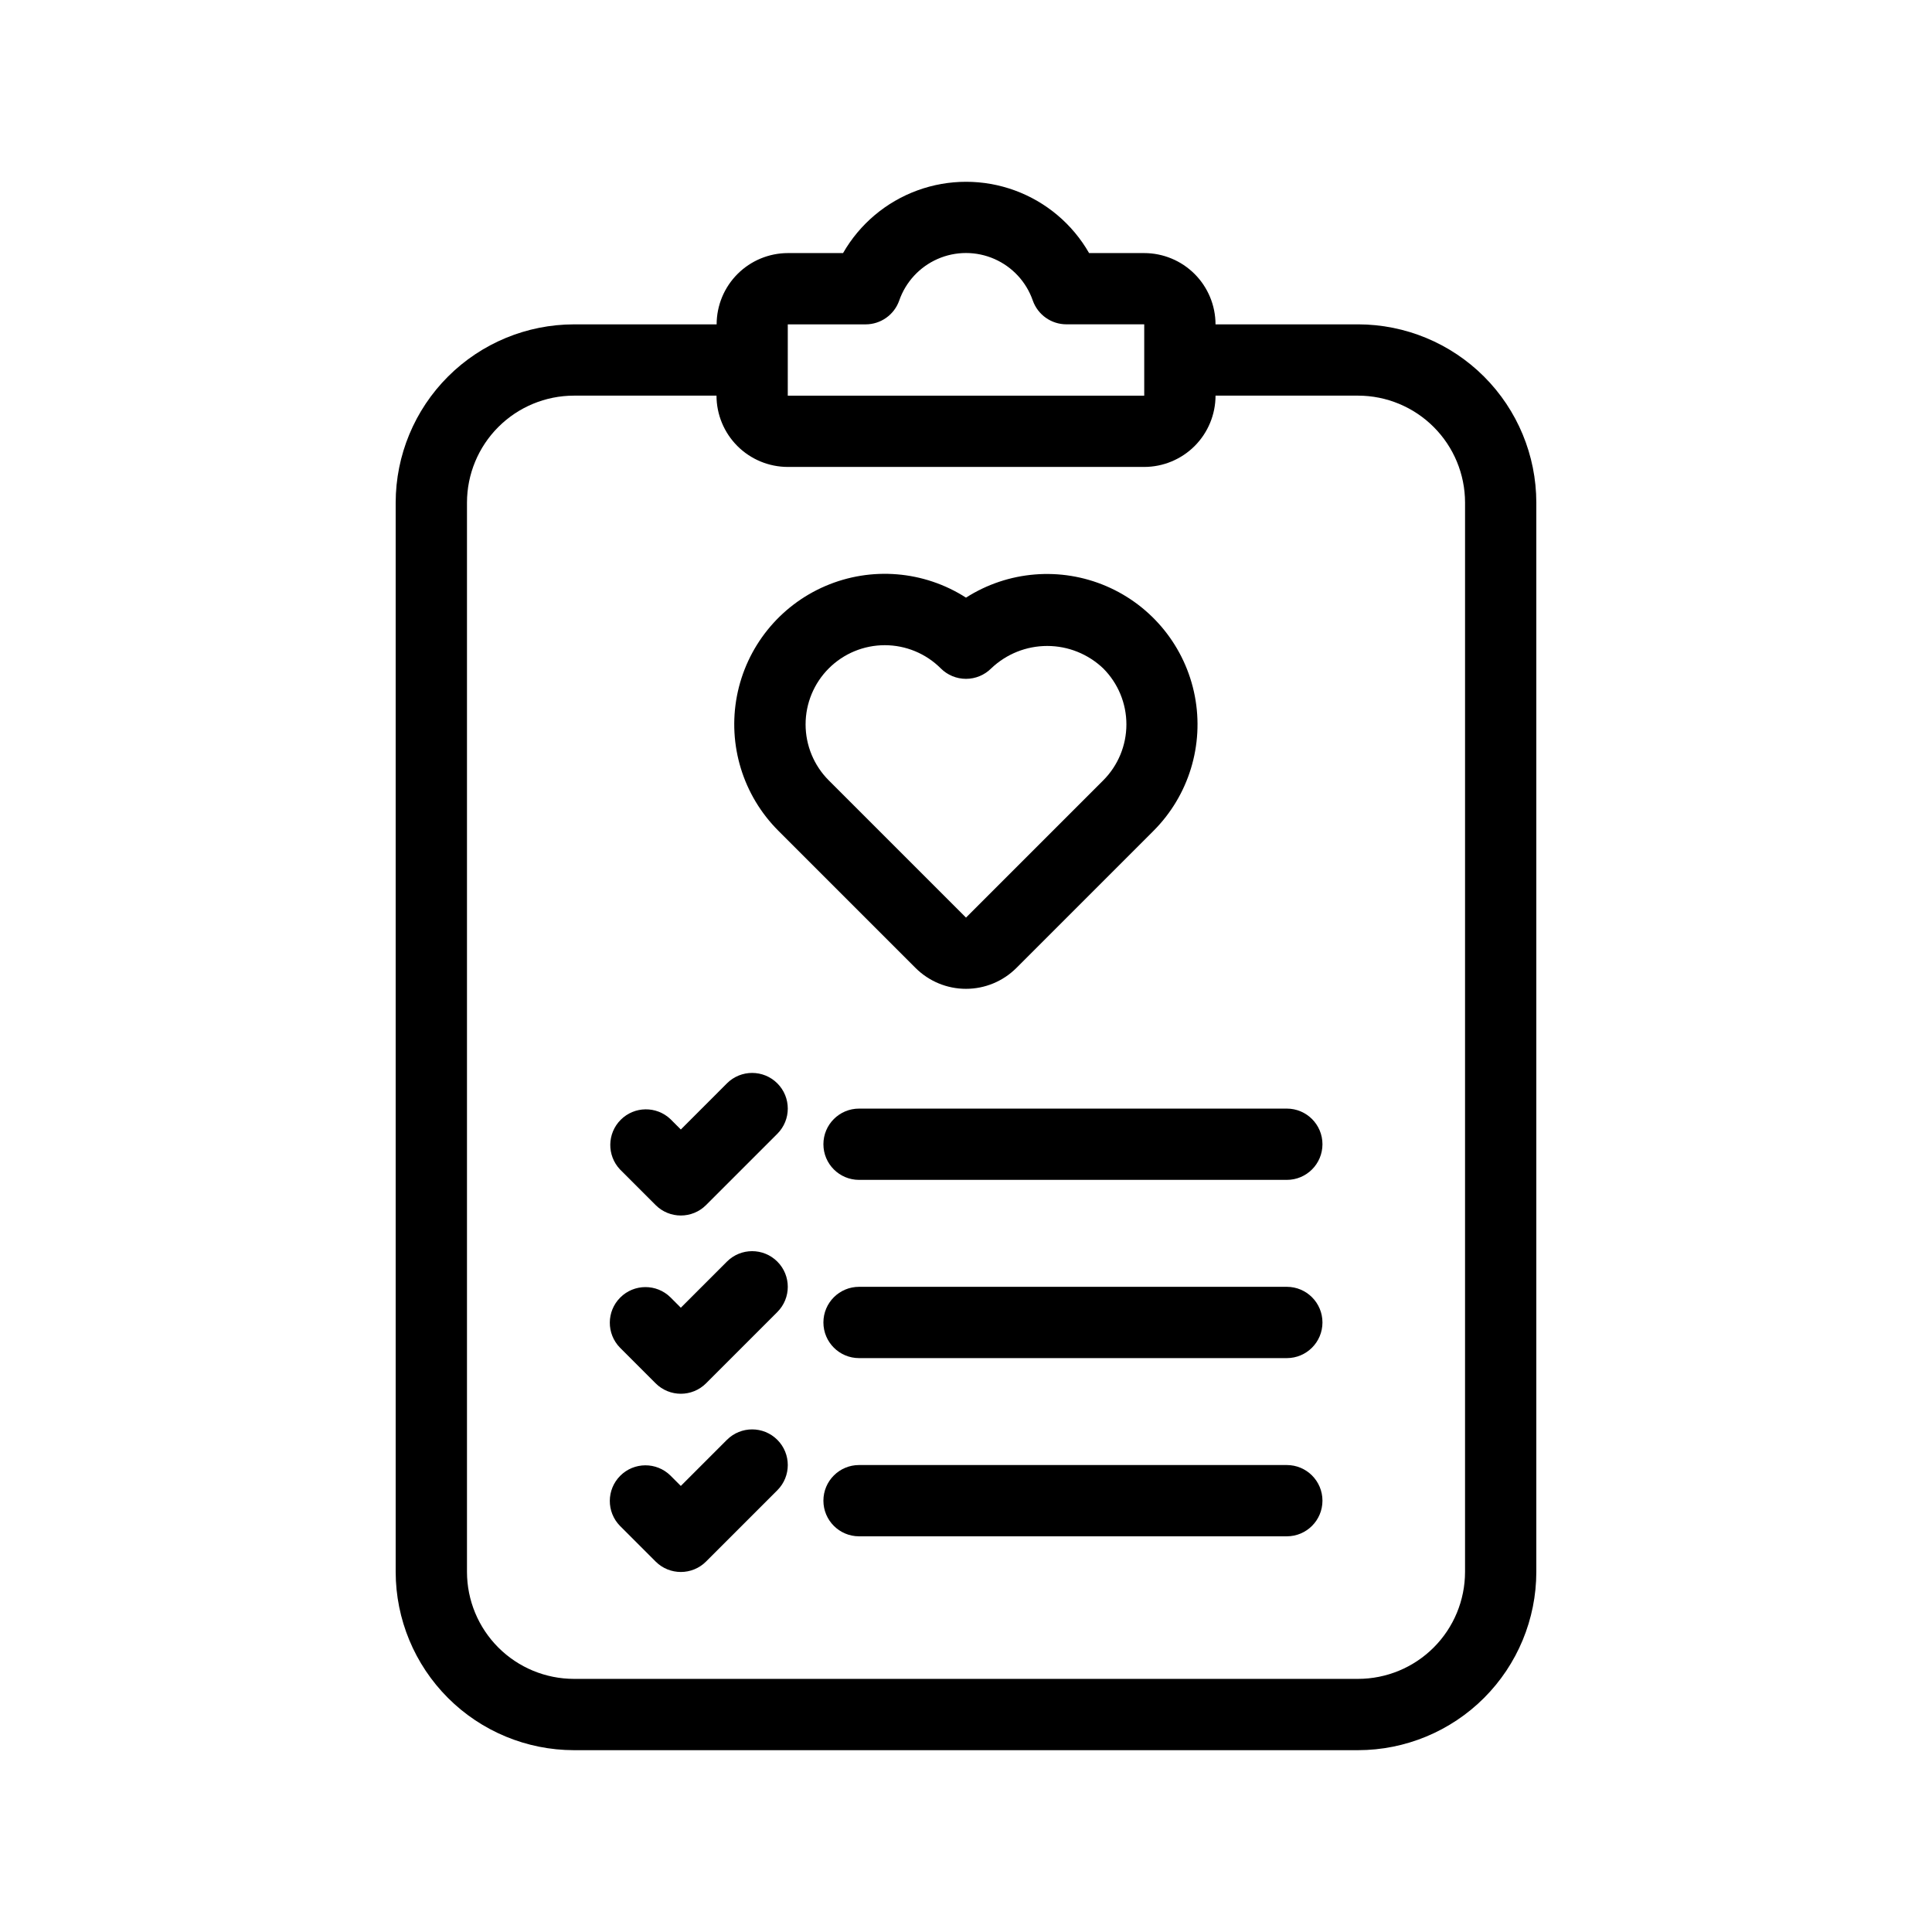
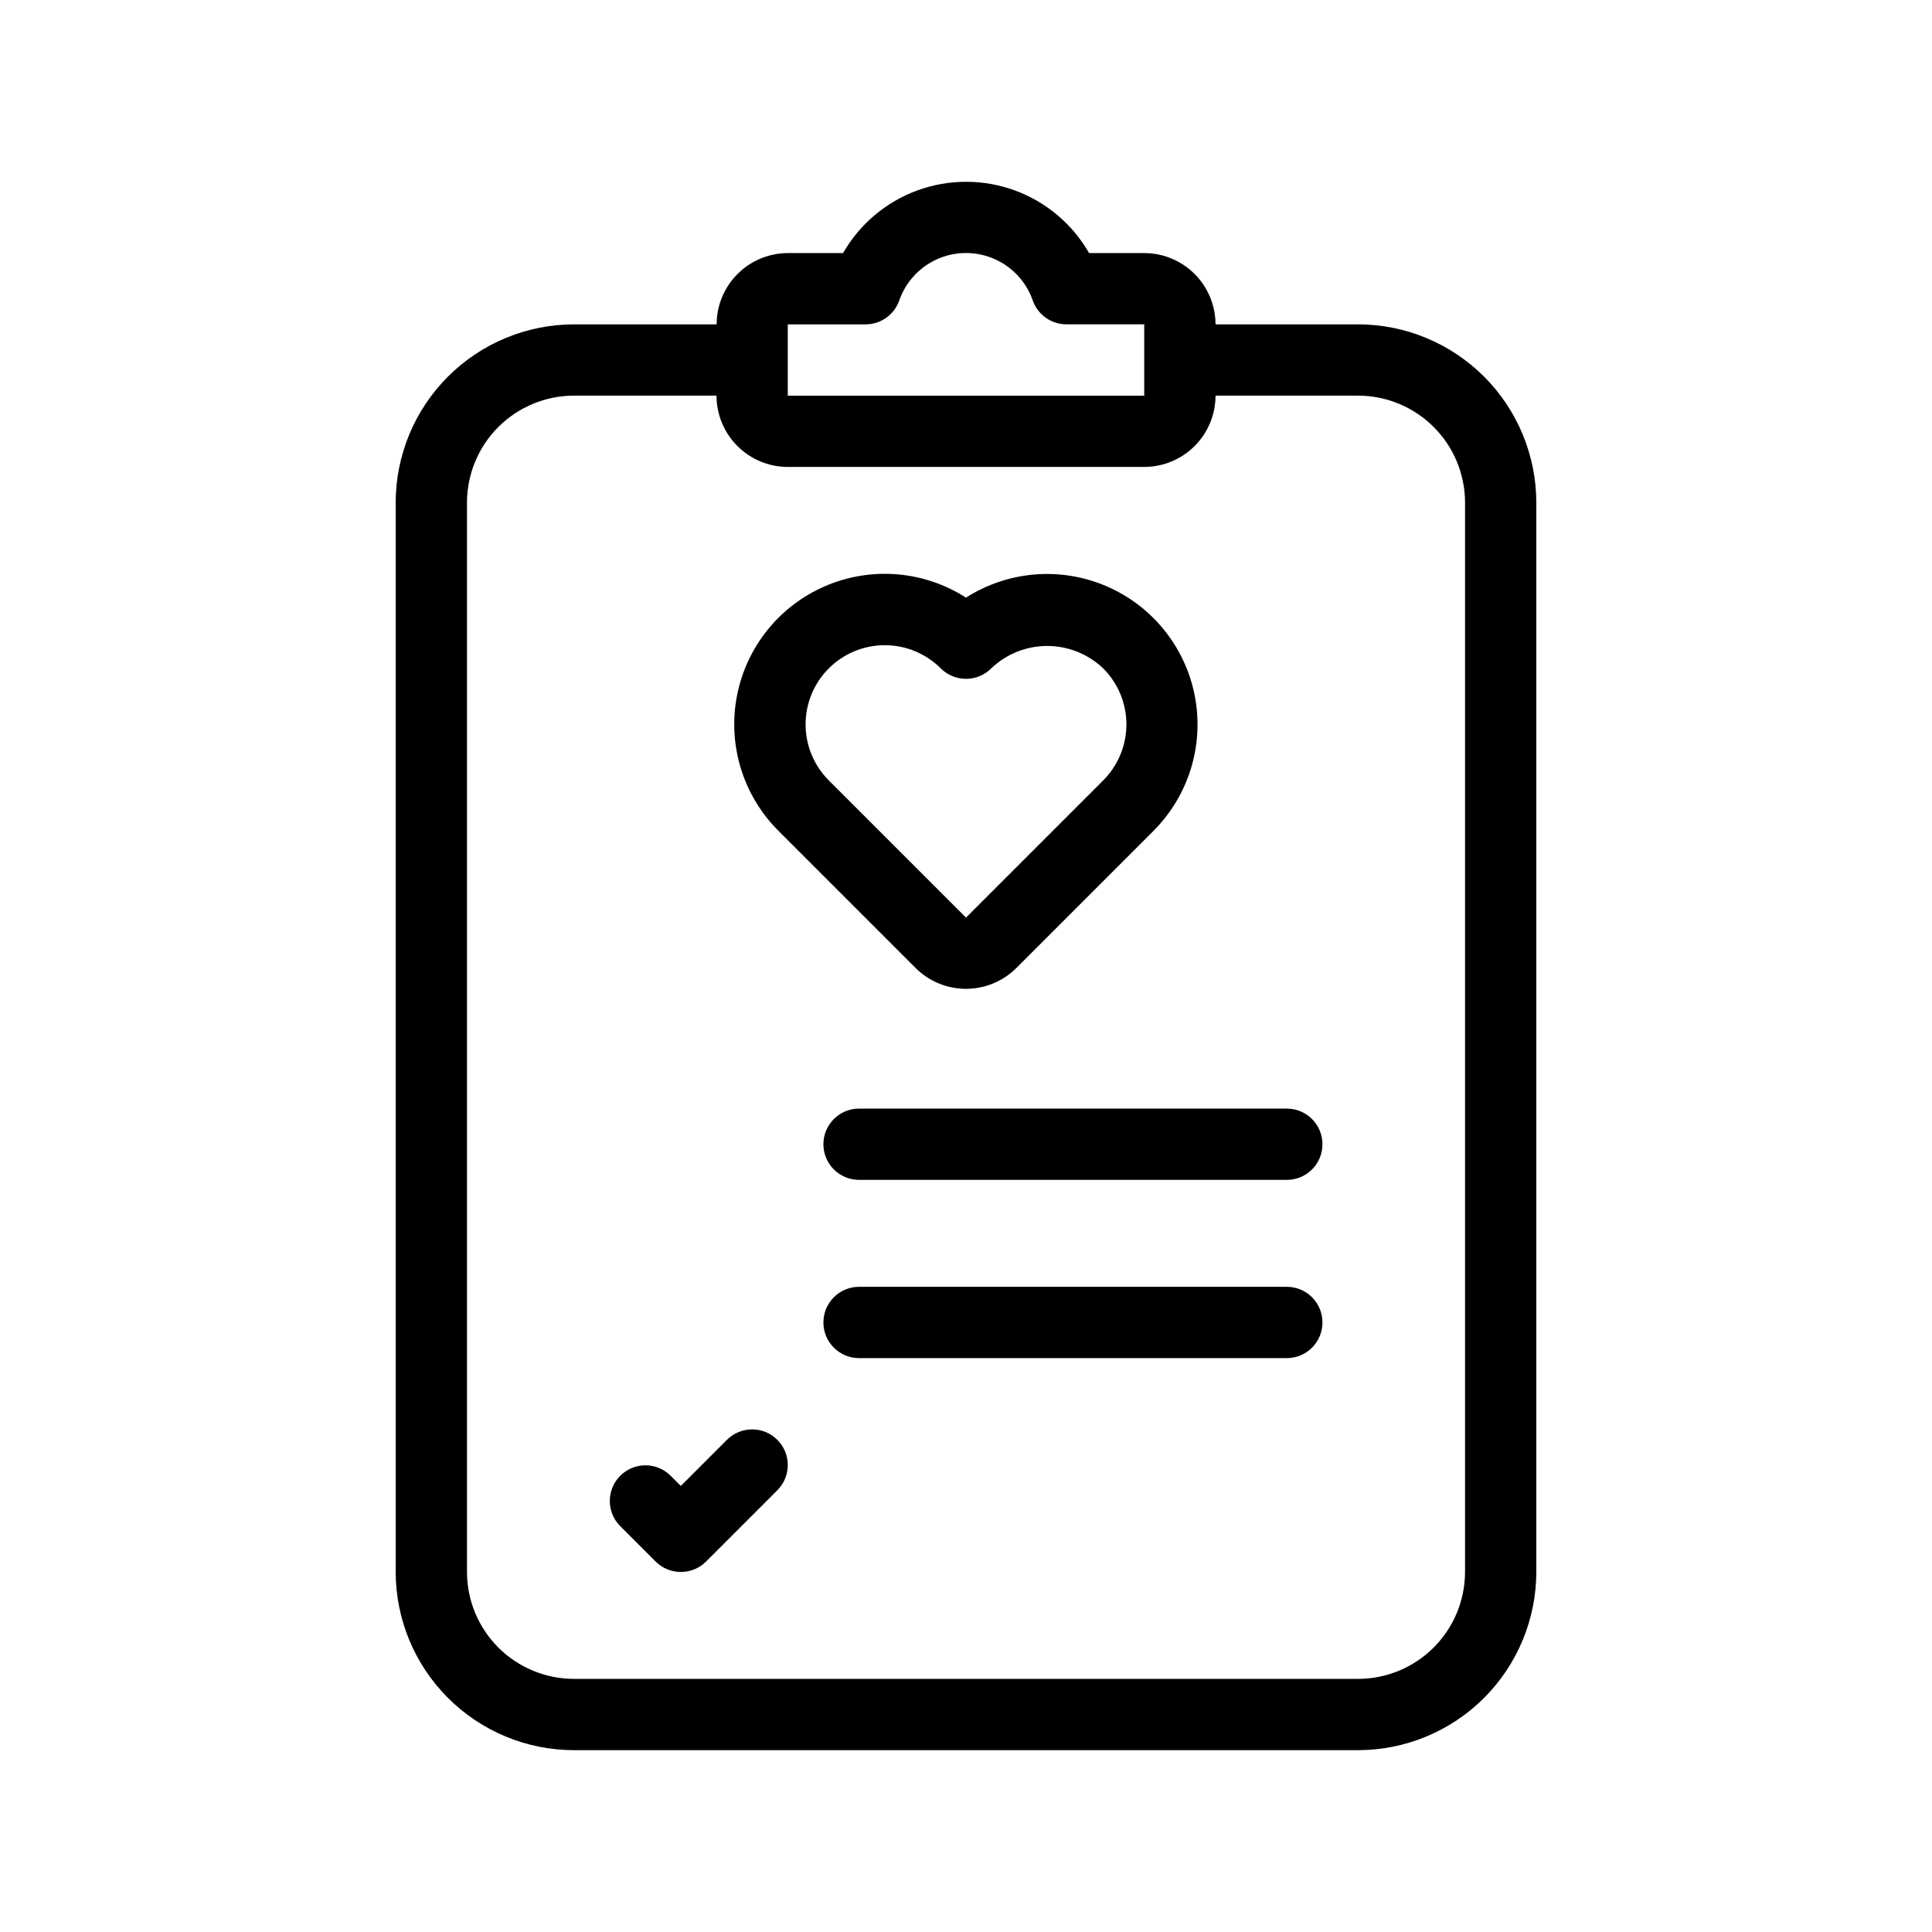
<svg xmlns="http://www.w3.org/2000/svg" fill="#000000" width="800px" height="800px" version="1.1" viewBox="144 144 512 512">
  <g>
    <path d="m503.91 229.96h-37.785c-0.008-5.008-2-9.809-5.539-13.352-3.543-3.543-8.348-5.535-13.355-5.539h-14.609c-4.406-7.691-11.387-13.574-19.711-16.613-8.324-3.039-17.457-3.039-25.781 0-8.324 3.039-15.305 8.922-19.711 16.613h-14.609c-5.012 0.004-9.812 1.996-13.355 5.539s-5.535 8.344-5.539 13.352h-37.785c-12.531 0.004-24.547 4.981-33.41 13.836-8.863 8.859-13.848 20.867-13.863 33.398v283.39-0.004c0.016 12.523 4.996 24.527 13.852 33.383 8.852 8.855 20.859 13.836 33.379 13.852h207.82c12.52-0.016 24.527-4.996 33.383-13.852 8.852-8.855 13.832-20.859 13.848-33.383v-283.39c-0.016-12.523-4.996-24.527-13.848-33.383-8.855-8.855-20.863-13.836-33.383-13.852zm-151.14 0h20.625c4.004 0 7.57-2.523 8.902-6.297 1.711-4.941 5.406-8.941 10.191-11.039 4.789-2.098 10.238-2.098 15.027 0 4.789 2.098 8.484 6.098 10.191 11.039 1.34 3.769 4.902 6.285 8.902 6.285h20.625v18.906h-94.465zm179.48 330.62c-0.008 7.516-2.996 14.719-8.312 20.031-5.312 5.312-12.516 8.301-20.027 8.309h-207.82c-7.512-0.008-14.715-2.996-20.027-8.309s-8.301-12.516-8.309-20.031v-283.39c0.008-7.516 2.996-14.719 8.309-20.031s12.516-8.301 20.027-8.309h37.789c0.004 5.008 1.996 9.812 5.539 13.355 3.539 3.539 8.344 5.531 13.352 5.539h94.465c5.008-0.008 9.812-2 13.355-5.539 3.539-3.543 5.531-8.348 5.539-13.355h37.785c7.512 0.008 14.715 2.996 20.027 8.309 5.316 5.312 8.305 12.516 8.312 20.031z" />
-     <path d="m336.64 478.34-12.215 12.219-2.766-2.769v-0.004c-3.699-3.621-9.625-3.586-13.285 0.074-3.664 3.66-3.691 9.59-0.07 13.289l9.445 9.445c3.691 3.688 9.672 3.688 13.363 0l18.895-18.895h-0.004c3.691-3.688 3.691-9.668 0-13.359-3.688-3.691-9.668-3.691-13.359 0z" />
    <path d="m485.02 485.02h-113.36c-5.219 0-9.449 4.231-9.449 9.445 0 5.219 4.231 9.449 9.449 9.449h113.36c5.219 0 9.445-4.231 9.445-9.449 0-5.215-4.227-9.445-9.445-9.445z" />
-     <path d="m336.64 431.11-12.215 12.219-2.766-2.769c-3.715-3.504-9.547-3.422-13.16 0.191-3.613 3.613-3.699 9.441-0.195 13.16l9.445 9.445c3.691 3.688 9.672 3.688 13.363 0l18.895-18.895-0.004 0.004c3.691-3.691 3.691-9.672 0-13.363-3.688-3.688-9.668-3.688-13.359 0z" />
    <path d="m485.02 437.79h-113.36c-5.219 0-9.449 4.227-9.449 9.445s4.231 9.445 9.449 9.445h113.36c5.219 0 9.445-4.227 9.445-9.445s-4.227-9.445-9.445-9.445z" />
    <path d="m336.64 525.57-12.215 12.219-2.766-2.769c-3.699-3.621-9.625-3.59-13.285 0.07-3.664 3.664-3.691 9.59-0.07 13.289l9.445 9.445c3.691 3.688 9.672 3.688 13.363 0l18.895-18.895-0.004 0.004c3.691-3.691 3.691-9.672 0-13.363-3.688-3.688-9.668-3.688-13.359 0z" />
-     <path d="m485.02 532.25h-113.36c-5.219 0-9.449 4.227-9.449 9.445 0 5.215 4.231 9.445 9.449 9.445h113.36c5.219 0 9.445-4.231 9.445-9.445 0-5.219-4.227-9.445-9.445-9.445z" />
    <path d="m386.64 400.53c3.547 3.535 8.348 5.519 13.352 5.519 5.008 0 9.809-1.984 13.352-5.519l36.359-36.359c9.336-9.359 13.43-22.734 10.934-35.715-2.5-12.98-11.27-23.879-23.414-29.102-12.141-5.219-26.082-4.086-37.223 3.027-11.141-7.144-25.102-8.297-37.262-3.078-12.164 5.219-20.945 16.129-23.441 29.129-2.492 12.996 1.621 26.387 10.984 35.738zm-23.004-79.398c3.938-3.938 9.277-6.148 14.84-6.148 5.566 0 10.906 2.211 14.84 6.148 1.773 1.773 4.176 2.769 6.684 2.769 2.504 0 4.906-0.996 6.68-2.769 3.996-3.816 9.312-5.945 14.84-5.945 5.527 0 10.84 2.129 14.84 5.945 3.938 3.934 6.148 9.273 6.148 14.84s-2.211 10.906-6.148 14.844l-36.359 36.359-36.359-36.359h-0.004c-3.938-3.938-6.148-9.277-6.148-14.844s2.211-10.906 6.148-14.84z" />
  </g>
</svg>